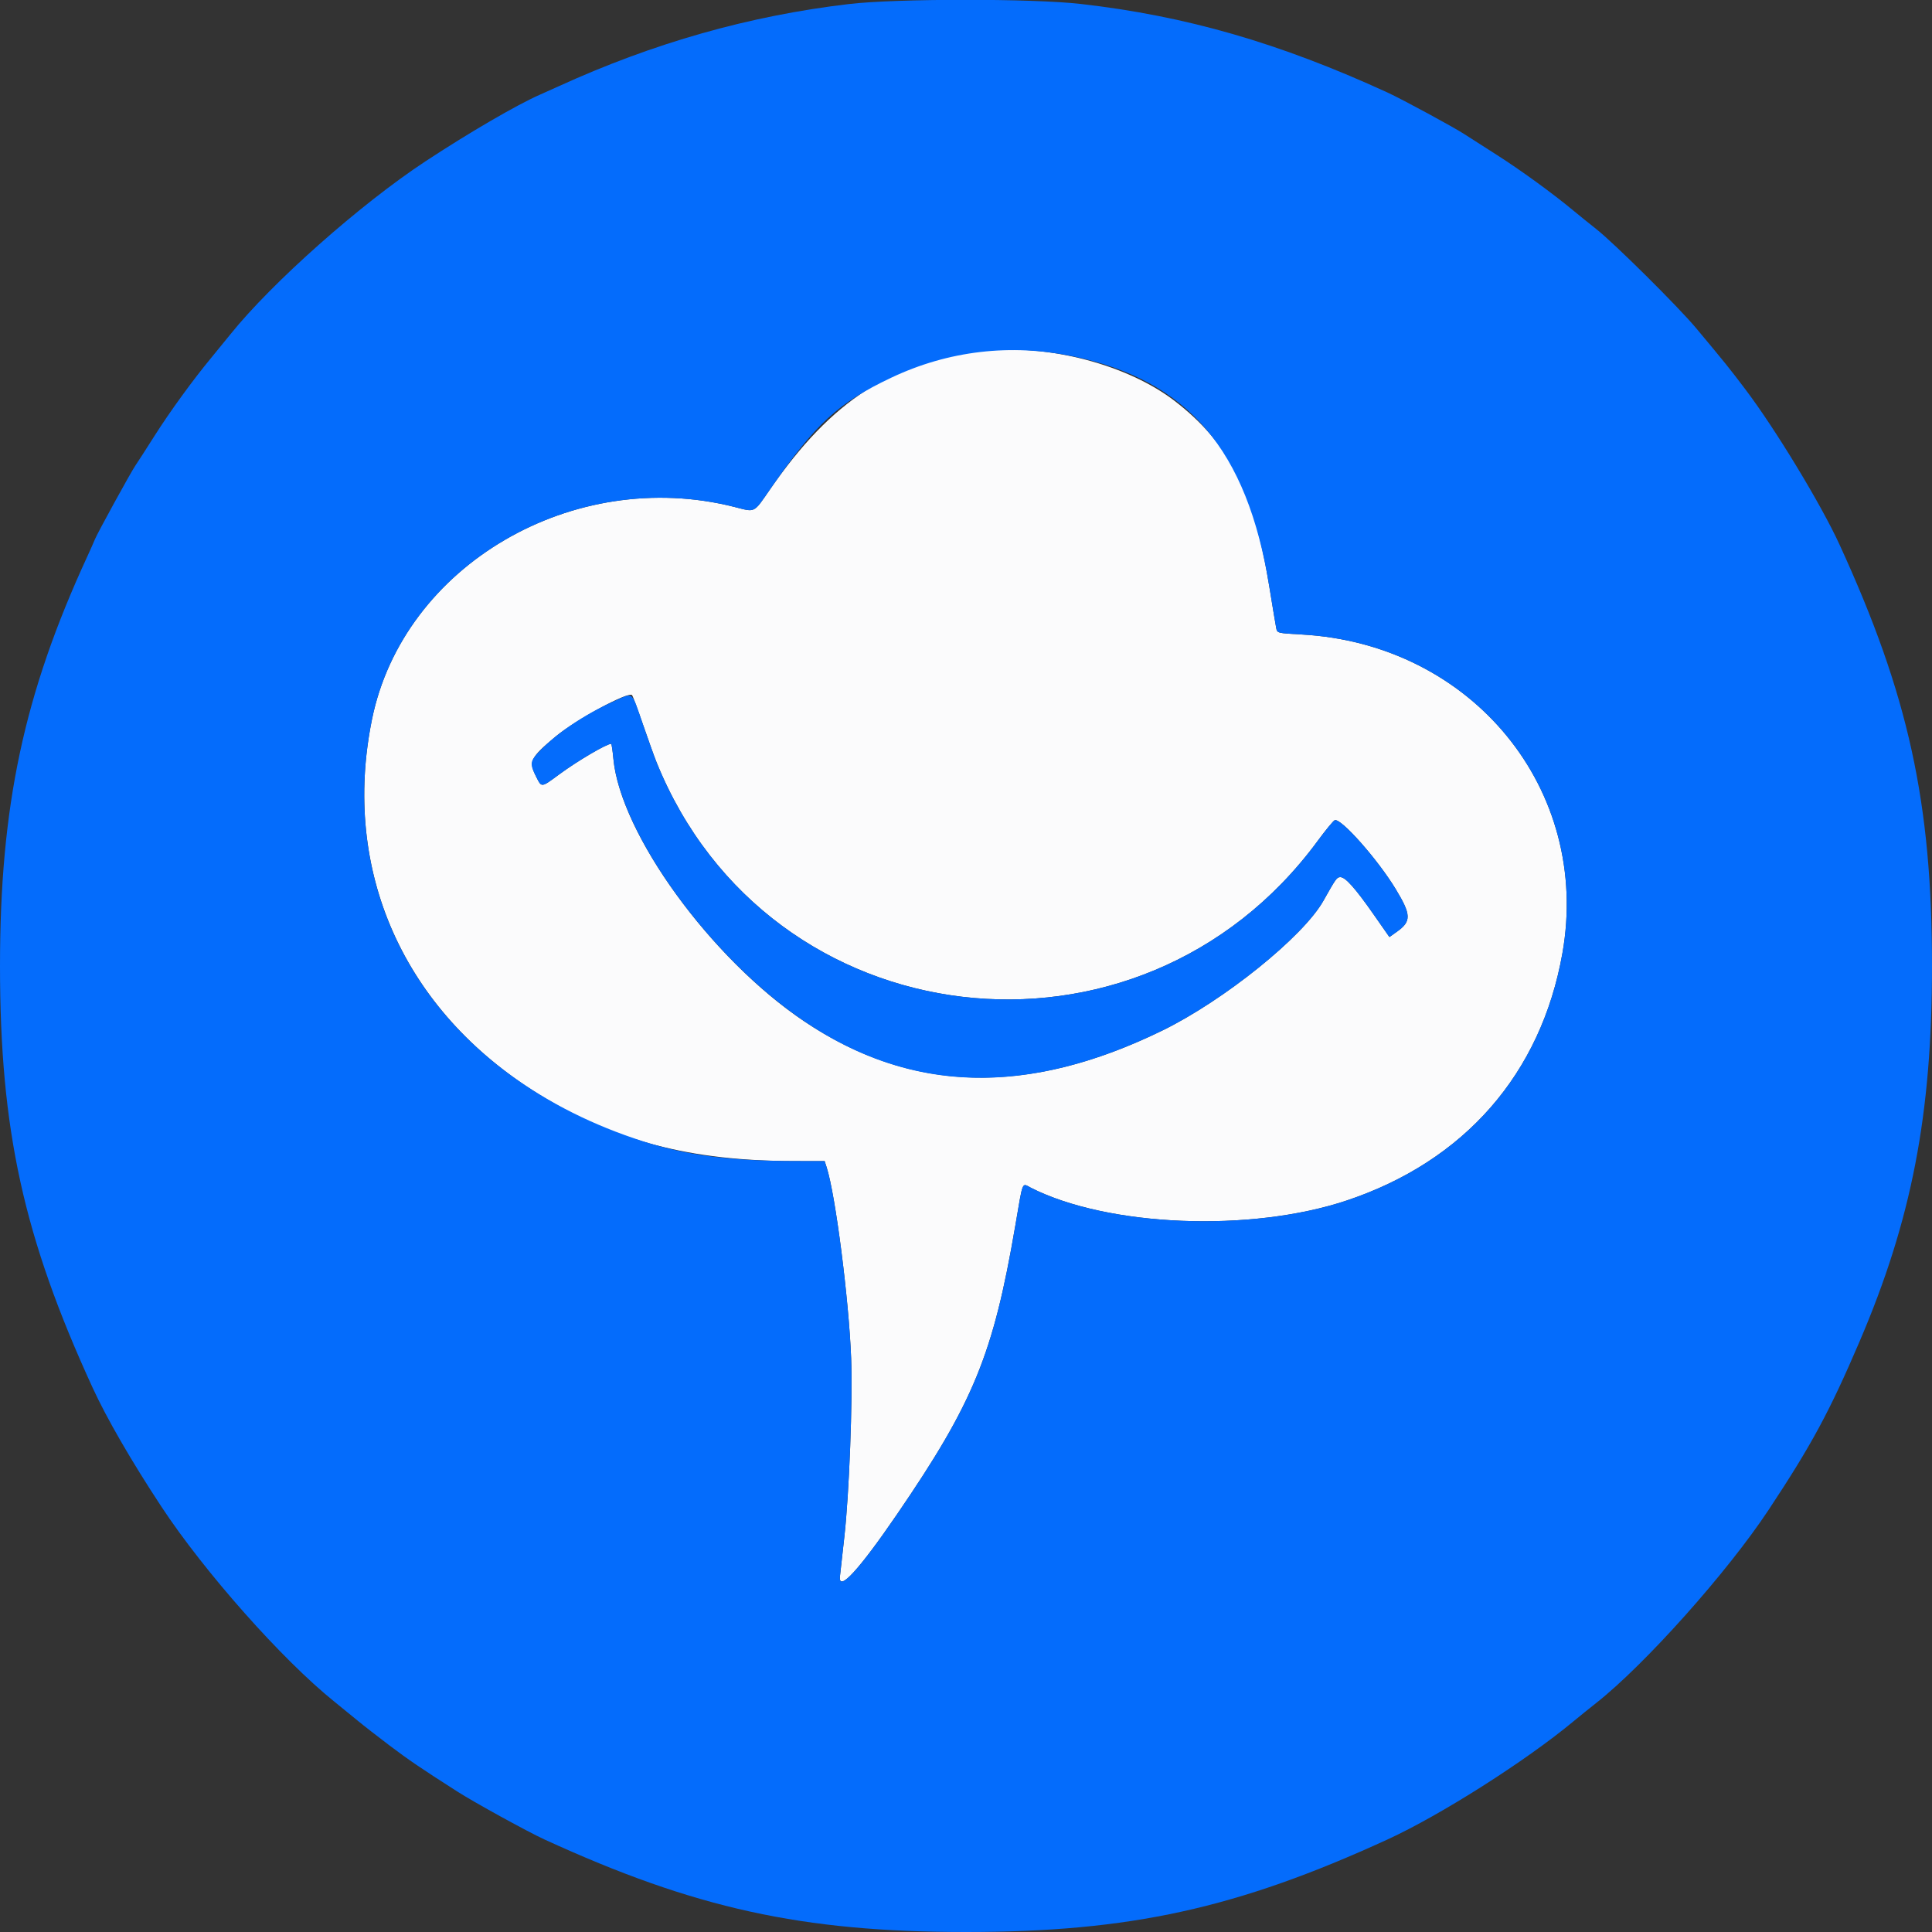
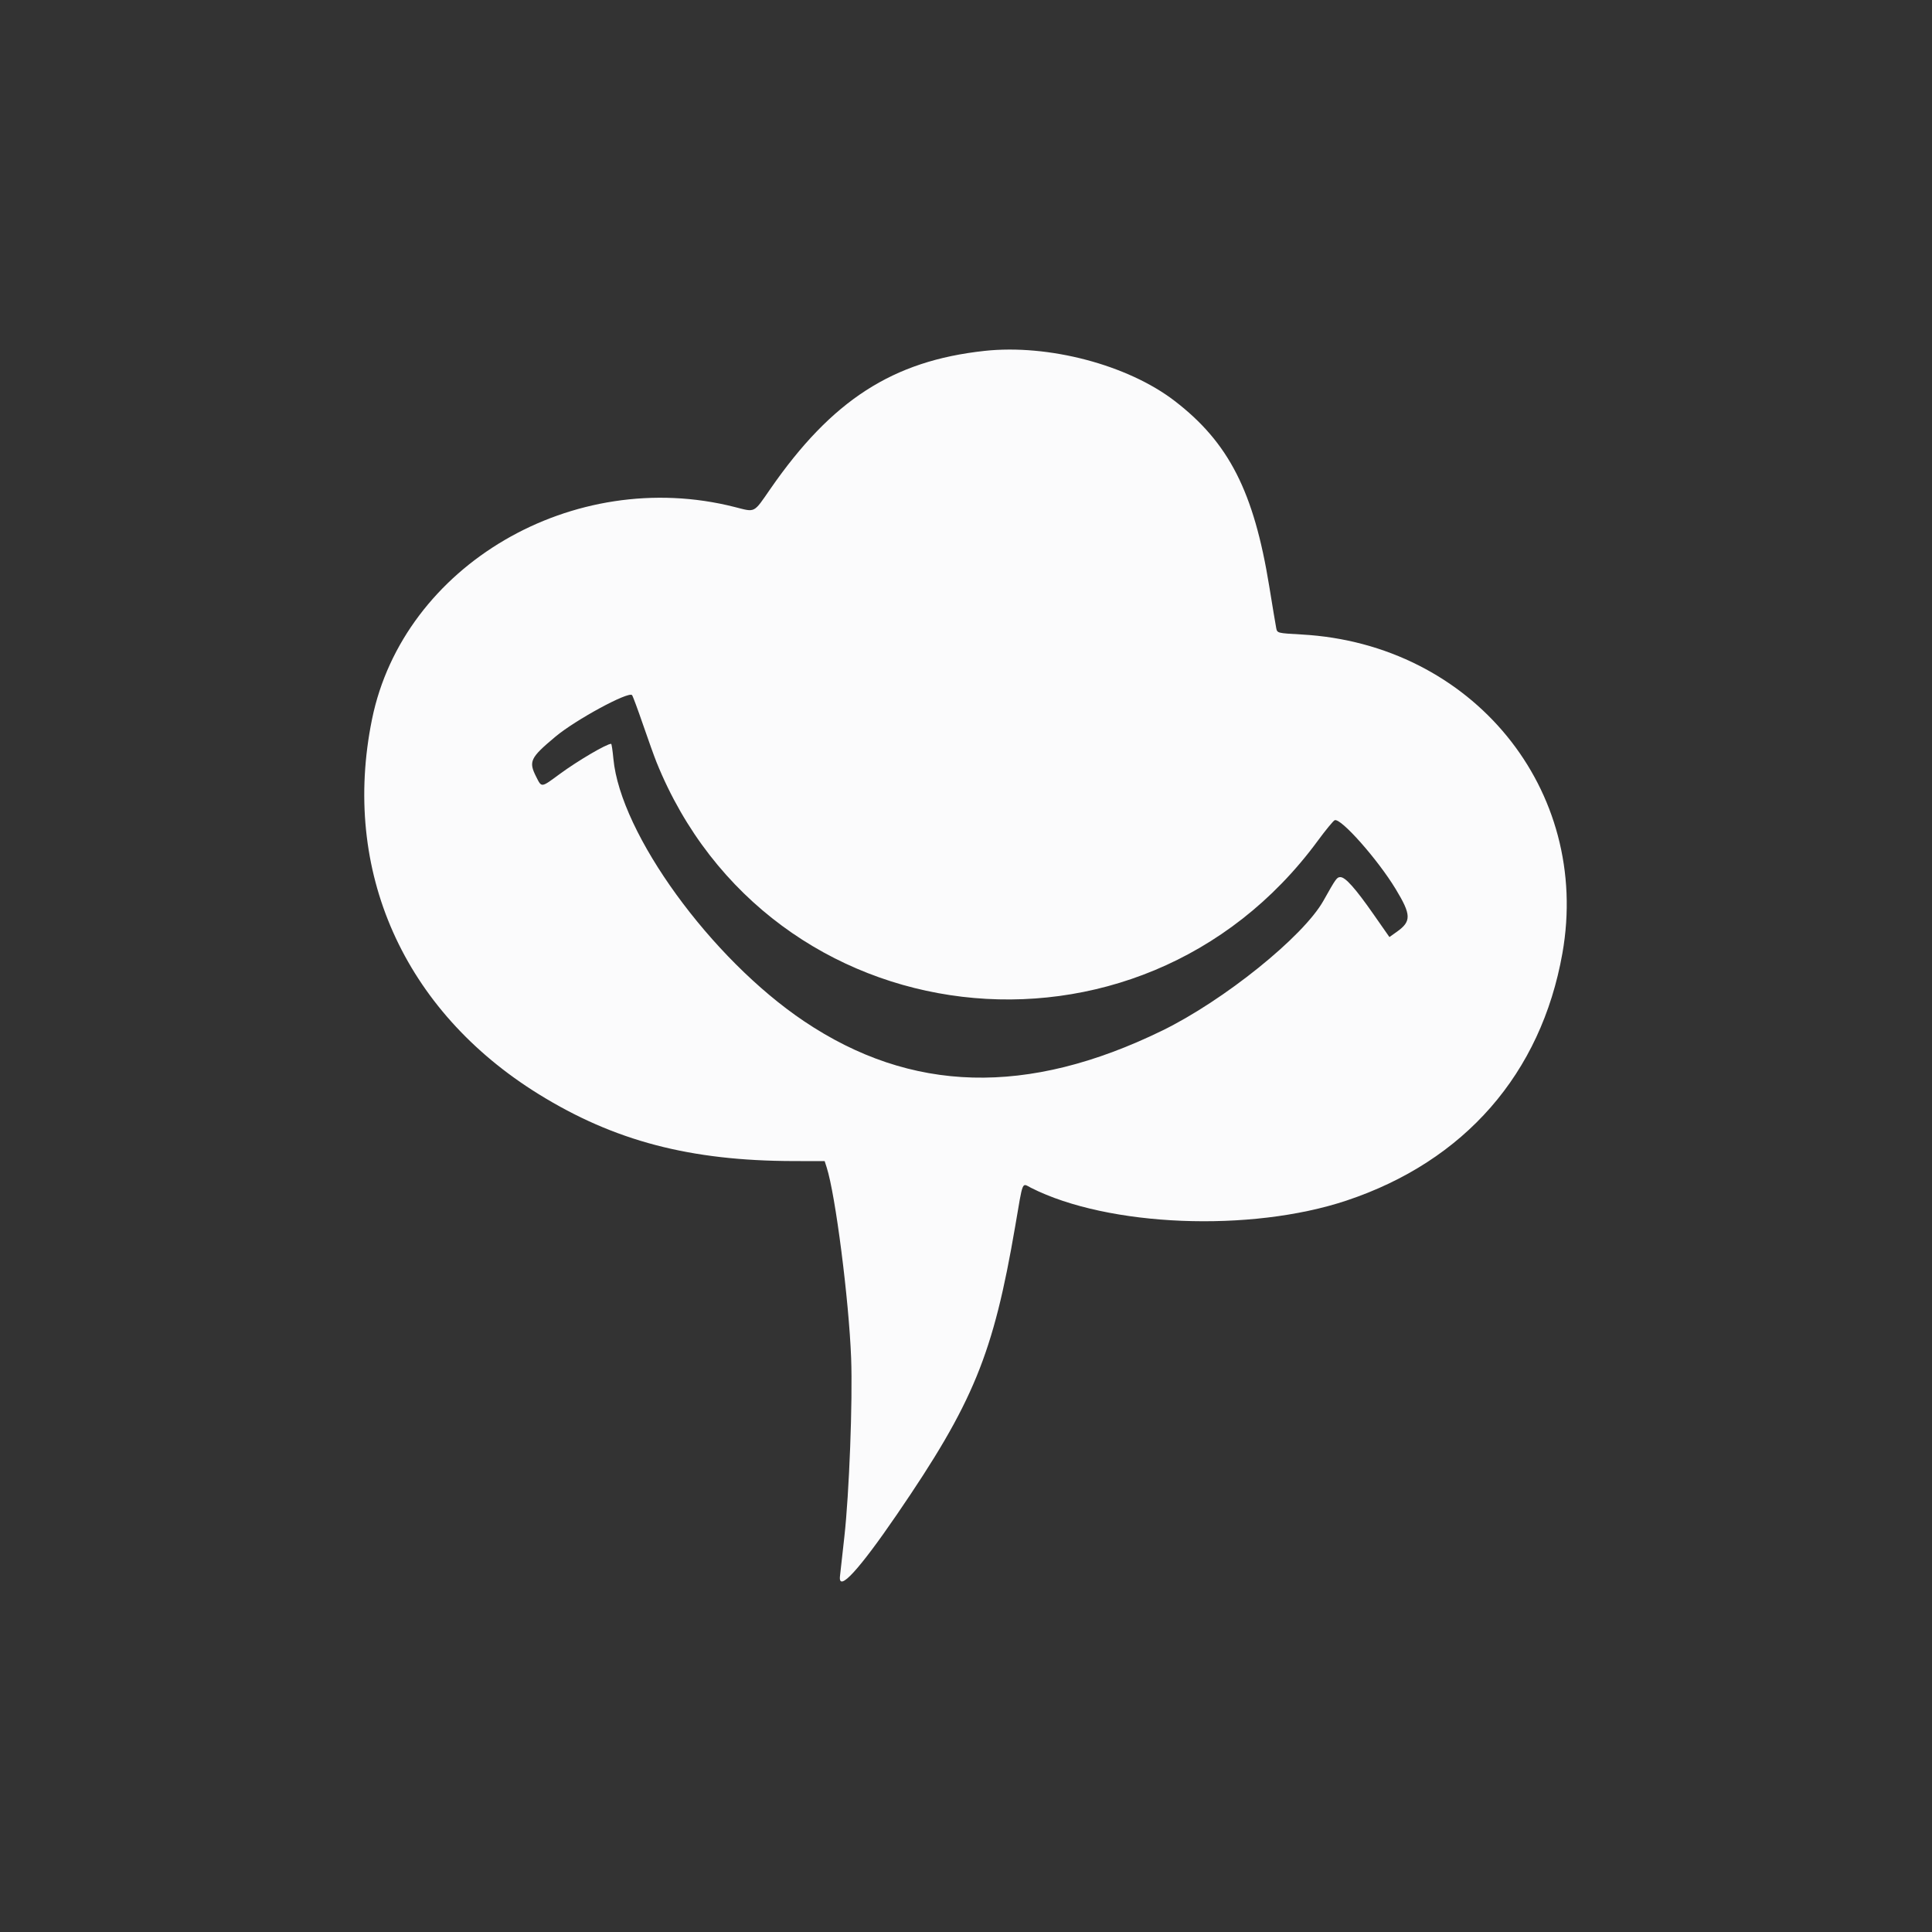
<svg xmlns="http://www.w3.org/2000/svg" id="svg" version="1.1" viewBox="0, 0, 400,400">
  <rect x="0" y="0" width="400" height="400" fill="#333333" stroke="none" />
  <path id="path0" d="M203.800 72.651 C 184.820 74.717,172.230 82.840,159.482 101.243 C 155.960 106.327,156.457 106.077,152.091 104.967 C 118.691 96.483,83.515 117.073,77.024 148.905 C 70.635 180.242,83.514 209.205,111.550 226.548 C 127.200 236.228,142.861 240.339,164.269 240.386 L 170.738 240.400 171.156 241.700 C 172.973 247.356,175.759 269.089,176.219 281.200 C 176.552 289.977,175.819 309.250,174.812 318.200 C 174.366 322.160,173.956 325.847,173.901 326.393 C 173.566 329.690,177.832 325.051,185.692 313.566 C 201.561 290.381,205.645 280.425,210.199 253.816 C 211.862 244.105,211.517 244.939,213.461 245.923 C 229.408 253.997,258.937 255.188,278.795 248.559 C 303.236 240.400,319.047 222.295,323.473 197.400 C 329.499 163.510,304.833 133.330,269.505 131.367 C 264.456 131.086,264.438 131.081,264.229 130.043 C 264.114 129.469,263.465 125.580,262.786 121.400 C 259.603 101.791,254.419 91.629,243.200 83.008 C 233.455 75.521,217.050 71.208,203.800 72.651 M133.122 150.000 C 134.219 153.190,135.480 156.700,135.924 157.800 C 159.132 215.268,235.804 224.408,272.800 174.116 C 274.450 171.873,276.040 169.939,276.334 169.818 C 277.598 169.299,285.230 177.911,288.960 184.065 C 292.200 189.411,292.239 190.757,289.217 192.903 L 287.663 194.006 284.378 189.303 C 280.613 183.915,278.550 181.600,277.513 181.600 C 276.787 181.600,276.598 181.862,274.000 186.490 C 269.835 193.909,253.402 207.141,240.600 213.386 C 212.726 226.982,188.630 226.340,166.438 211.412 C 147.204 198.475,128.454 172.653,126.996 157.096 C 126.837 155.393,126.627 154.000,126.531 154.000 C 125.590 154.000,119.592 157.524,115.869 160.265 C 111.985 163.124,112.167 163.103,111.011 160.822 C 109.403 157.648,109.766 156.893,115.000 152.517 C 119.177 149.026,130.095 143.104,130.859 143.916 C 131.007 144.072,132.025 146.810,133.122 150.000 " stroke="none" fill="#fbfbfc" fill-rule="evenodd" />
-   <path id="path1" d="M175.800 0.832 C 155.151 3.261,135.316 8.882,115.600 17.892 C 114.390 18.445,112.680 19.212,111.800 19.596 C 107.083 21.656,97.062 27.489,88.077 33.406 C 74.616 42.269,56.320 58.494,47.712 69.203 C 46.564 70.631,44.803 72.790,43.799 74.000 C 40.014 78.562,35.203 85.177,32.017 90.200 C 30.203 93.060,28.406 95.850,28.023 96.400 C 27.124 97.693,20.092 110.512,19.633 111.696 C 19.440 112.193,18.742 113.770,18.082 115.200 C 4.957 143.651,0.000 166.897,0.000 200.000 C 0.000 233.920,4.878 256.145,19.153 287.263 C 22.071 293.624,27.198 302.496,33.406 311.923 C 42.304 325.438,58.460 343.655,69.202 352.288 C 70.631 353.436,72.790 355.197,74.000 356.201 C 75.210 357.205,78.180 359.521,80.600 361.347 C 84.675 364.422,87.082 366.058,94.670 370.910 C 98.272 373.213,109.214 379.231,112.742 380.849 C 143.854 395.121,166.082 400.000,200.000 400.000 C 233.918 400.000,256.146 395.121,287.258 380.849 C 298.265 375.800,315.962 364.551,325.858 356.313 C 326.990 355.371,329.060 353.700,330.457 352.600 C 340.532 344.670,357.611 325.544,366.174 312.600 C 375.053 299.178,378.776 292.289,384.980 277.800 C 395.792 252.550,400.000 230.756,400.000 200.000 C 400.000 166.082,395.121 143.854,380.849 112.742 C 377.019 104.393,367.582 88.833,361.355 80.600 C 358.026 76.200,357.190 75.161,351.166 67.945 C 347.441 63.484,334.189 50.336,330.458 47.400 C 329.060 46.300,326.990 44.629,325.858 43.687 C 321.514 40.071,314.793 35.183,309.800 32.010 C 306.940 30.192,303.970 28.291,303.200 27.785 C 301.054 26.374,290.258 20.527,287.263 19.153 C 264.858 8.876,245.564 3.305,223.747 0.816 C 213.724 -0.328,185.581 -0.318,175.800 0.832 M222.200 73.785 C 245.968 78.741,258.189 93.077,262.786 121.400 C 263.465 125.580,264.114 129.469,264.229 130.043 C 264.438 131.081,264.456 131.086,269.505 131.367 C 304.833 133.330,329.499 163.510,323.473 197.400 C 319.047 222.295,303.236 240.400,278.795 248.559 C 258.937 255.188,229.408 253.997,213.461 245.923 C 211.517 244.939,211.862 244.105,210.199 253.816 C 205.645 280.425,201.561 290.381,185.692 313.566 C 177.832 325.051,173.566 329.690,173.901 326.393 C 173.956 325.847,174.366 322.160,174.812 318.200 C 175.819 309.250,176.552 289.977,176.219 281.200 C 175.759 269.089,172.973 247.356,171.156 241.700 L 170.738 240.400 164.269 240.386 C 151.222 240.357,142.137 239.174,133.293 236.349 C 91.342 222.952,69.004 188.238,77.024 148.905 C 83.515 117.073,118.691 96.483,152.091 104.967 C 156.457 106.077,155.960 106.327,159.482 101.243 C 168.856 87.711,173.523 83.416,184.515 78.204 C 196.325 72.604,209.261 71.087,222.200 73.785 M127.196 145.143 C 120.922 147.935,114.791 152.107,111.300 155.957 C 109.735 157.684,109.702 158.239,111.011 160.822 C 112.167 163.103,111.985 163.124,115.869 160.265 C 119.592 157.524,125.590 154.000,126.531 154.000 C 126.627 154.000,126.837 155.393,126.996 157.096 C 128.047 168.306,138.427 185.705,152.368 199.622 C 178.294 225.504,206.677 229.932,240.600 213.386 C 253.402 207.141,269.835 193.909,274.000 186.490 C 276.598 181.862,276.787 181.600,277.513 181.600 C 278.550 181.600,280.613 183.915,284.378 189.303 L 287.663 194.006 289.217 192.903 C 292.239 190.757,292.200 189.411,288.960 184.065 C 285.230 177.911,277.598 169.299,276.334 169.818 C 276.040 169.939,274.450 171.873,272.800 174.116 C 235.804 224.408,159.132 215.268,135.924 157.800 C 135.480 156.700,134.219 153.190,133.122 150.000 C 130.672 142.878,131.239 143.343,127.196 145.143 " stroke="none" fill="#046cfc" fill-rule="evenodd" />
</svg>